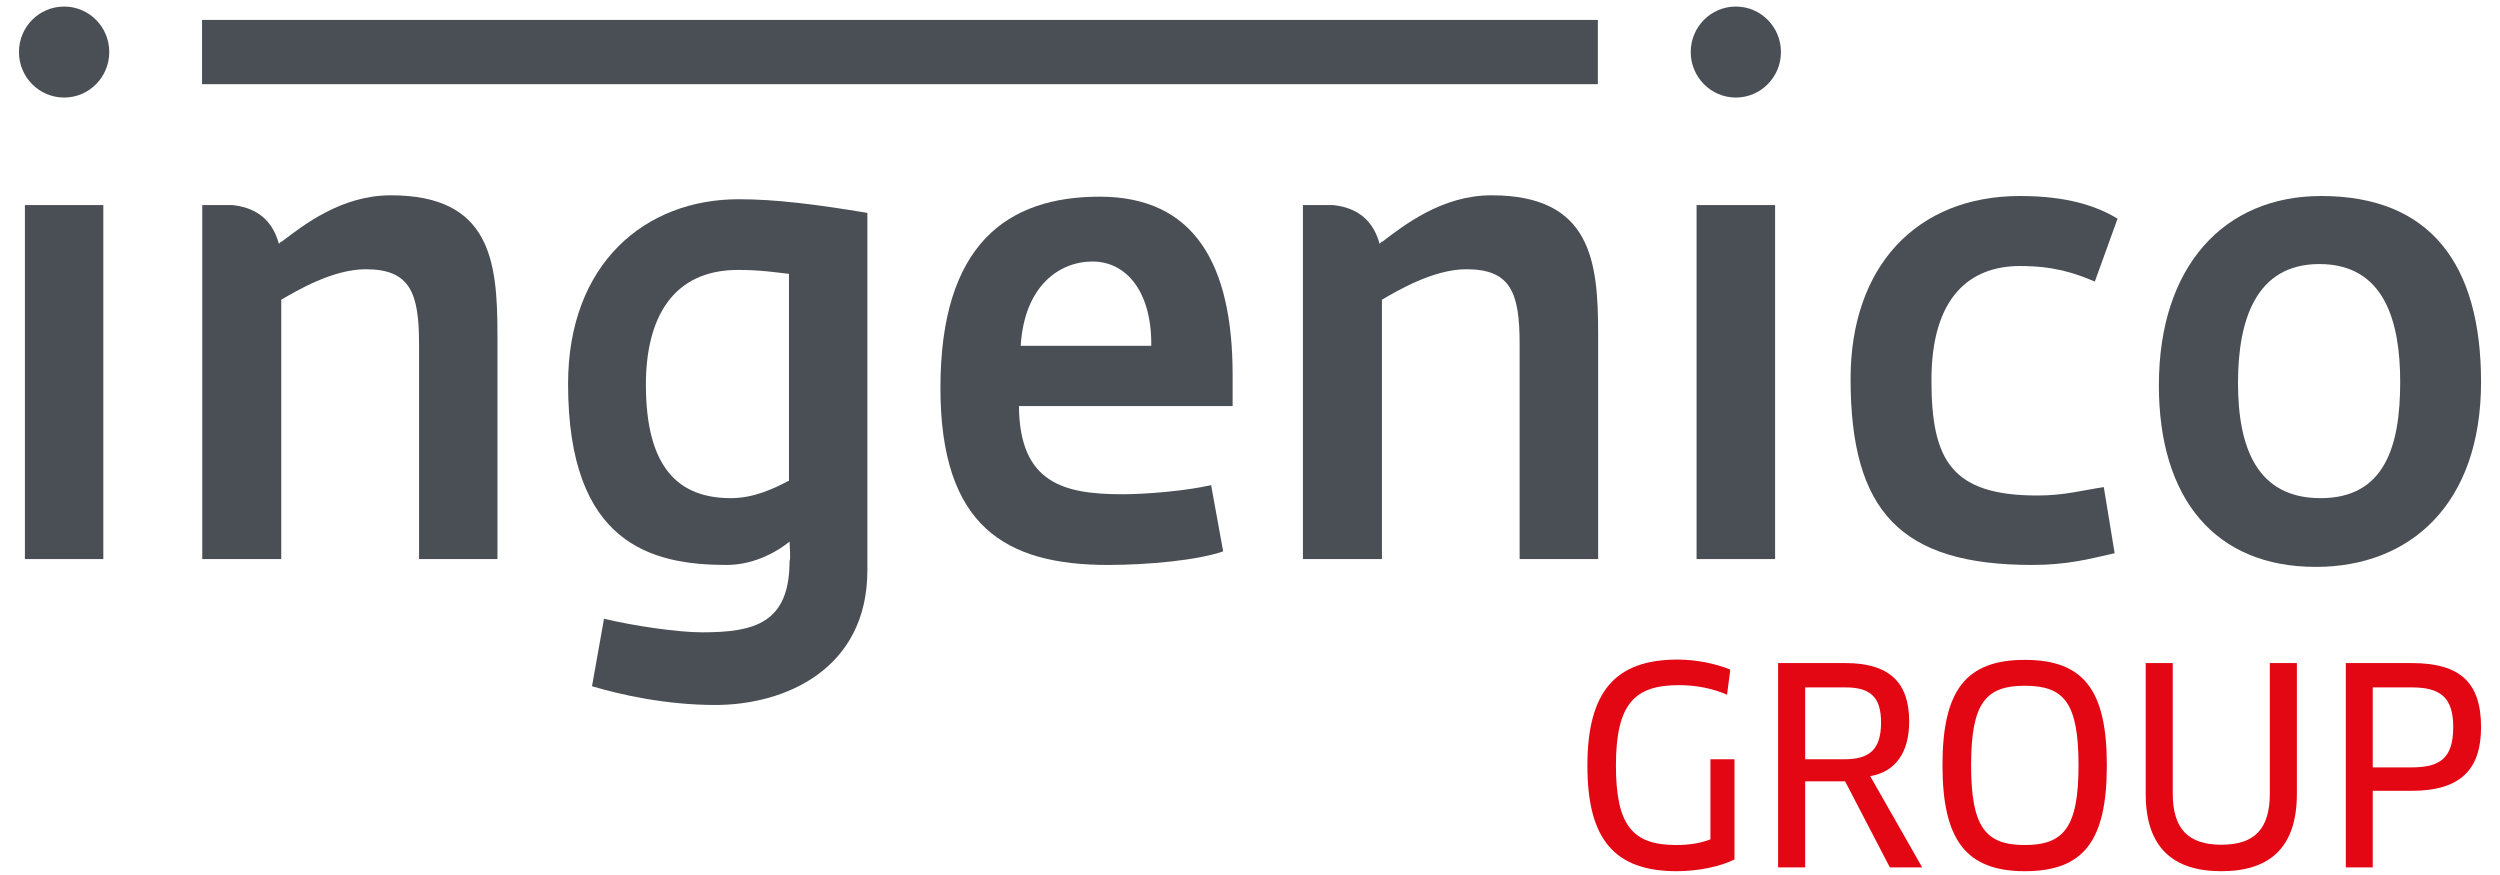
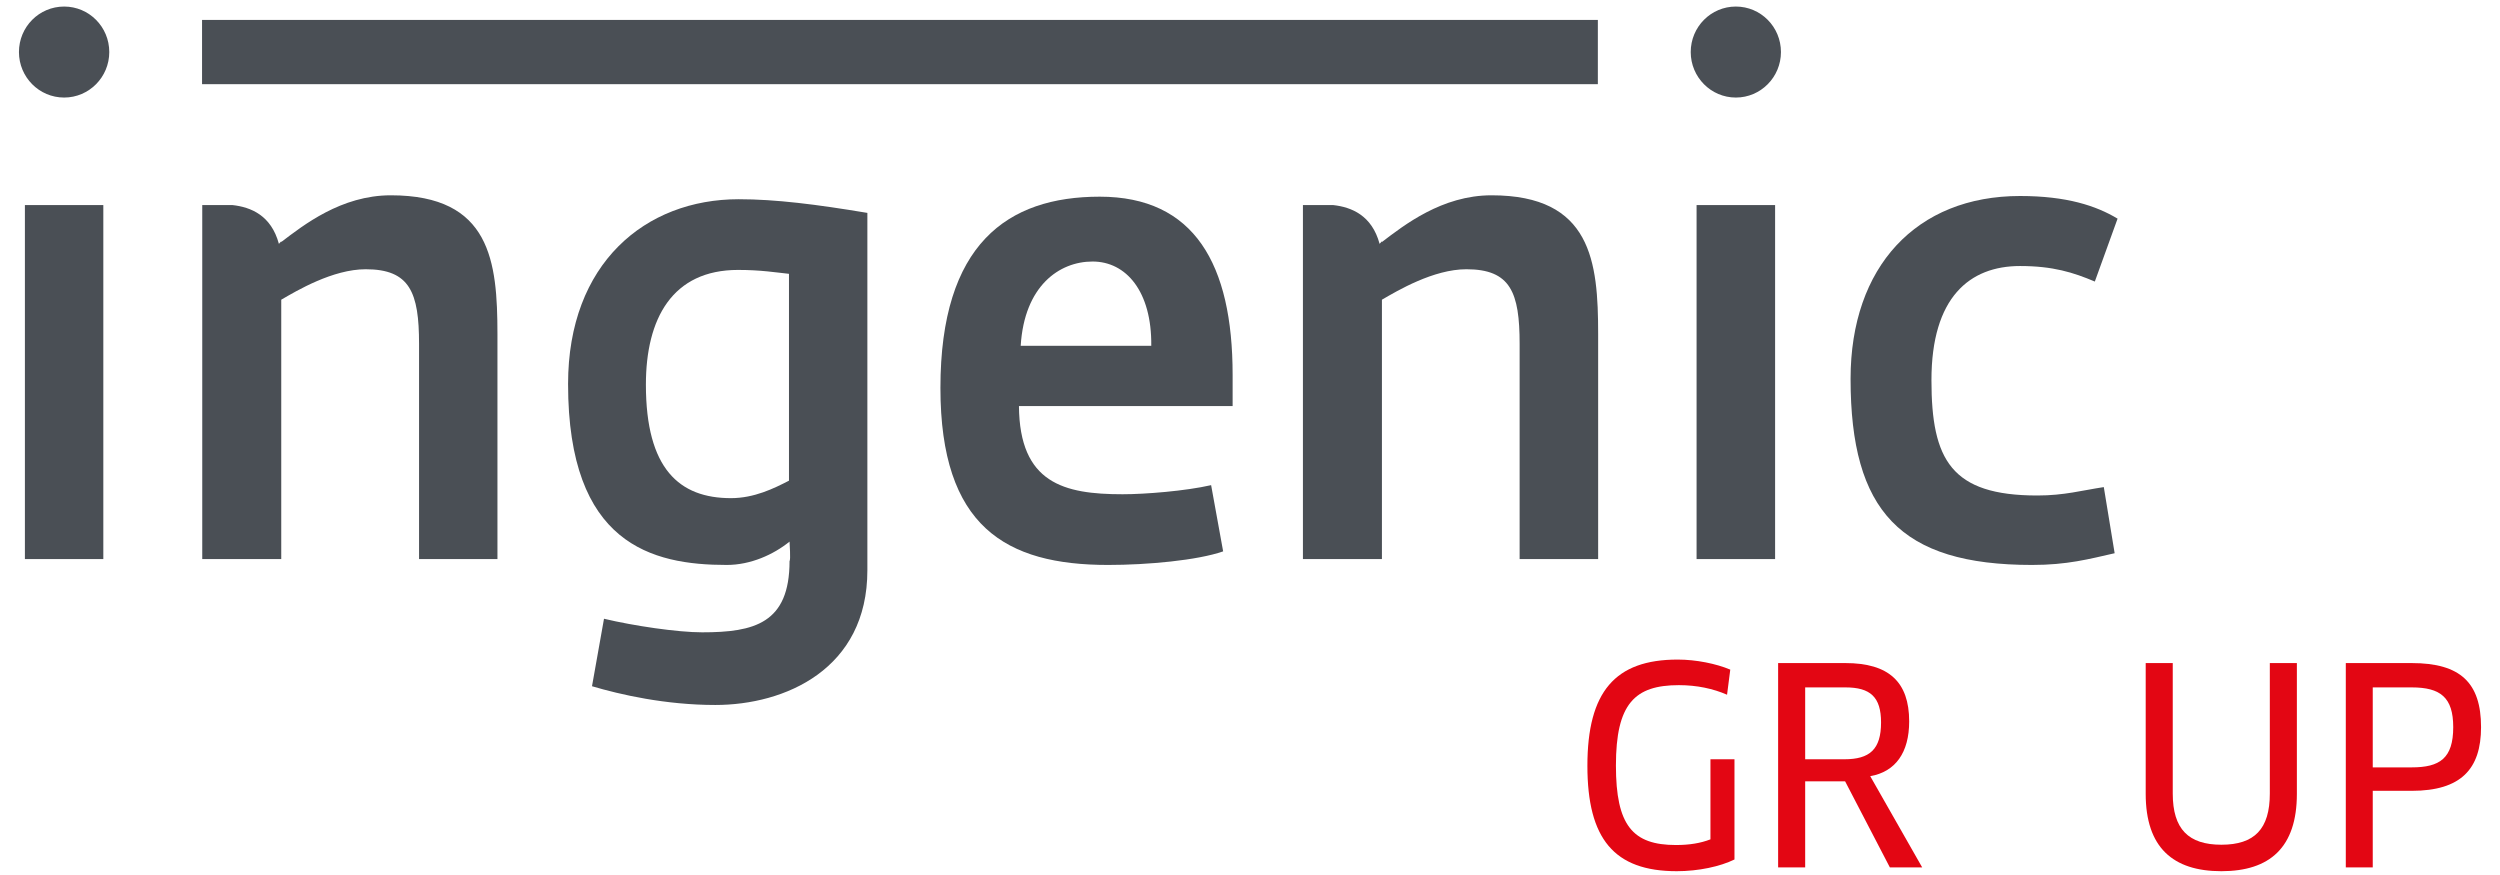
<svg xmlns="http://www.w3.org/2000/svg" width="100px" height="35px" viewBox="0 0 99 35">
  <g id="surface1">
    <path style=" stroke:none;fill-rule:nonzero;fill:rgb(29.02%,30.98%,33.333%);fill-opacity:1;" d="M 0.496 22.363 L 0.496 8.203 L 3.633 8.203 L 3.633 22.363 Z M 0.496 22.363 " />
-     <path style=" stroke:none;fill-rule:nonzero;fill:rgb(29.02%,30.98%,33.333%);fill-opacity:1;" d="M 7.582 0.797 L 63.414 0.797 L 63.414 3.367 L 7.582 3.367 Z M 7.582 0.797 " />
+     <path style=" stroke:none;fill-rule:nonzero;fill:rgb(29.02%,30.98%,33.333%);fill-opacity:1;" d="M 7.582 0.797 L 63.414 0.797 L 63.414 3.367 L 7.582 3.367 M 7.582 0.797 " />
    <path style=" stroke:none;fill-rule:nonzero;fill:rgb(29.02%,30.98%,33.333%);fill-opacity:1;" d="M 28.113 28.199 C 26.125 28.199 24.309 27.785 23.18 27.449 L 23.66 24.75 C 24.855 25.035 26.605 25.293 27.586 25.293 C 29.672 25.293 31.082 24.934 31.082 22.441 C 31.133 22.391 31.082 21.742 31.082 21.664 C 30.438 22.184 29.527 22.598 28.57 22.598 C 25.574 22.598 22.223 21.77 22.223 15.359 C 22.223 10.535 25.312 7.969 29.047 7.969 C 30.531 7.969 32.16 8.176 34.195 8.516 L 34.195 22.805 C 34.199 26.773 30.895 28.199 28.113 28.199 Z M 31.059 10.953 C 30.535 10.898 29.934 10.797 29.023 10.797 C 26.391 10.797 25.336 12.742 25.336 15.387 C 25.336 18.758 26.676 19.926 28.738 19.926 C 29.672 19.926 30.461 19.535 31.059 19.227 Z M 31.059 10.953 " />
    <path style=" stroke:none;fill-rule:nonzero;fill:rgb(29.02%,30.98%,33.333%);fill-opacity:1;" d="M 40.258 16.242 C 40.281 19.328 42.055 19.77 44.402 19.77 C 45.312 19.77 46.914 19.641 47.945 19.406 L 48.426 22.055 C 47.395 22.414 45.406 22.598 43.824 22.598 C 39.73 22.598 37.117 21.066 37.117 15.516 C 37.117 9.758 39.801 7.867 43.488 7.867 C 47.273 7.867 48.805 10.562 48.805 14.996 L 48.805 16.242 Z M 43.203 10.461 C 41.863 10.461 40.473 11.445 40.328 13.832 L 45.551 13.832 C 45.574 11.652 44.543 10.461 43.203 10.461 Z M 43.203 10.461 " />
    <path style=" stroke:none;fill-rule:nonzero;fill:rgb(29.02%,30.98%,33.333%);fill-opacity:1;" d="M 67.363 22.363 L 67.363 8.203 L 70.504 8.203 L 70.504 22.363 Z M 67.363 22.363 " />
    <path style=" stroke:none;fill-rule:nonzero;fill:rgb(29.02%,30.98%,33.333%);fill-opacity:1;" d="M 83.293 11.262 C 82.434 10.898 81.617 10.641 80.301 10.641 C 78.289 10.641 76.758 11.887 76.758 15.207 C 76.758 18.395 77.547 19.82 80.996 19.82 C 82.074 19.82 82.789 19.613 83.652 19.484 L 84.086 22.129 C 83.055 22.363 82.191 22.598 80.781 22.598 C 75.512 22.598 73.523 20.445 73.523 15.152 C 73.523 10.668 76.156 7.84 80.301 7.84 C 82.168 7.84 83.344 8.23 84.203 8.746 Z M 83.293 11.262 " />
-     <path style=" stroke:none;fill-rule:nonzero;fill:rgb(29.02%,30.98%,33.333%);fill-opacity:1;" d="M 92.133 22.676 C 88.109 22.676 85.855 19.953 85.855 15.414 C 85.855 10.641 88.469 7.84 92.348 7.84 C 96.707 7.84 98.742 10.562 98.742 15.281 C 98.742 20.16 95.914 22.676 92.133 22.676 Z M 92.273 10.562 C 89.715 10.562 89.02 12.844 89.02 15.309 C 89.02 17.953 89.809 19.926 92.324 19.926 C 94.887 19.926 95.508 17.852 95.508 15.281 C 95.508 12.871 94.887 10.562 92.273 10.562 Z M 92.273 10.562 " />
    <path style=" stroke:none;fill-rule:nonzero;fill:rgb(29.02%,30.98%,33.333%);fill-opacity:1;" d="M 3.871 2.082 C 3.871 3.086 3.062 3.902 2.066 3.902 C 1.066 3.902 0.258 3.086 0.258 2.082 C 0.258 1.074 1.066 0.262 2.066 0.262 C 3.062 0.262 3.871 1.074 3.871 2.082 Z M 3.871 2.082 " />
    <path style=" stroke:none;fill-rule:nonzero;fill:rgb(29.02%,30.98%,33.333%);fill-opacity:1;" d="M 70.738 2.082 C 70.738 3.086 69.93 3.902 68.934 3.902 C 67.938 3.902 67.129 3.086 67.129 2.082 C 67.129 1.074 67.938 0.262 68.934 0.262 C 69.93 0.262 70.738 1.074 70.738 2.082 Z M 70.738 2.082 " />
    <path style=" stroke:none;fill-rule:nonzero;fill:rgb(29.02%,30.98%,33.333%);fill-opacity:1;" d="M 15.133 7.812 C 13.145 7.812 11.637 9.008 10.75 9.68 L 10.75 9.652 C 10.719 9.688 10.688 9.723 10.656 9.754 C 10.348 8.613 9.535 8.285 8.801 8.203 L 7.59 8.203 L 7.59 22.363 L 10.75 22.363 L 10.75 11.988 C 11.375 11.625 12.812 10.77 14.129 10.77 C 15.898 10.77 16.262 11.703 16.262 13.754 L 16.262 22.363 L 19.398 22.363 L 19.398 13.363 C 19.395 10.461 19.133 7.812 15.133 7.812 Z M 15.133 7.812 " />
    <path style=" stroke:none;fill-rule:nonzero;fill:rgb(29.02%,30.98%,33.333%);fill-opacity:1;" d="M 59.16 7.812 C 57.176 7.812 55.664 9.008 54.777 9.68 L 54.777 9.652 C 54.746 9.688 54.715 9.723 54.684 9.754 C 54.375 8.613 53.562 8.285 52.828 8.203 L 51.617 8.203 L 51.617 22.363 L 54.777 22.363 L 54.777 11.988 C 55.402 11.625 56.84 10.77 58.156 10.77 C 59.926 10.77 60.285 11.703 60.285 13.754 L 60.285 22.363 L 63.426 22.363 L 63.426 13.363 C 63.426 10.461 63.16 7.812 59.16 7.812 Z M 59.16 7.812 " />
    <path style=" stroke:none;fill-rule:nonzero;fill:rgb(89.02%,2.353%,7.451%);fill-opacity:1;" d="M 68.879 34.379 C 68.309 34.66 67.441 34.848 66.57 34.848 C 64.062 34.848 62.996 33.551 62.996 30.633 C 62.996 27.668 64.105 26.383 66.605 26.383 C 67.344 26.383 68.148 26.547 68.711 26.785 L 68.582 27.789 C 68.031 27.547 67.375 27.406 66.656 27.406 C 64.887 27.406 64.137 28.148 64.137 30.621 C 64.137 33.016 64.805 33.801 66.539 33.801 C 67.078 33.801 67.523 33.727 67.918 33.574 L 67.918 30.371 L 68.879 30.371 Z M 68.879 34.379 " />
    <path style=" stroke:none;fill-rule:nonzero;fill:rgb(89.02%,2.353%,7.451%);fill-opacity:1;" d="M 74.309 31.047 L 76.387 34.695 L 75.094 34.695 L 73.305 31.254 L 71.707 31.254 L 71.707 34.695 L 70.625 34.695 L 70.625 26.523 L 73.316 26.523 C 75.051 26.523 75.867 27.277 75.867 28.855 C 75.867 30.109 75.316 30.871 74.309 31.047 Z M 73.316 27.496 L 71.707 27.496 L 71.707 30.371 L 73.273 30.371 C 74.289 30.371 74.742 29.977 74.742 28.898 C 74.742 27.875 74.309 27.496 73.316 27.496 Z M 73.316 27.496 " />
-     <path style=" stroke:none;fill-rule:nonzero;fill:rgb(89.02%,2.353%,7.451%);fill-opacity:1;" d="M 80.492 34.848 C 78.141 34.848 77.199 33.594 77.199 30.609 C 77.199 27.625 78.129 26.395 80.492 26.395 C 82.863 26.395 83.773 27.625 83.773 30.609 C 83.773 33.617 82.863 34.848 80.492 34.848 Z M 80.492 27.43 C 78.938 27.43 78.344 28.105 78.344 30.609 C 78.344 33.105 78.934 33.801 80.492 33.801 C 82.047 33.801 82.641 33.105 82.641 30.609 C 82.641 28.105 82.059 27.43 80.492 27.43 Z M 80.492 27.43 " />
    <path style=" stroke:none;fill-rule:nonzero;fill:rgb(89.02%,2.353%,7.451%);fill-opacity:1;" d="M 91.375 31.754 C 91.375 33.898 90.293 34.848 88.355 34.848 C 86.418 34.848 85.328 33.898 85.328 31.754 L 85.328 26.523 L 86.41 26.523 L 86.41 31.742 C 86.41 33.168 87.043 33.789 88.355 33.789 C 89.68 33.789 90.293 33.16 90.293 31.742 L 90.293 26.523 L 91.375 26.523 Z M 91.375 31.754 " />
    <path style=" stroke:none;fill-rule:nonzero;fill:rgb(89.02%,2.353%,7.451%);fill-opacity:1;" d="M 95.969 31.633 L 94.41 31.633 L 94.41 34.695 L 93.332 34.695 L 93.332 26.523 L 95.969 26.523 C 97.914 26.523 98.742 27.309 98.742 29.086 C 98.742 30.762 97.938 31.633 95.969 31.633 Z M 95.969 27.496 L 94.41 27.496 L 94.41 30.695 L 95.969 30.695 C 97.09 30.695 97.629 30.336 97.629 29.086 C 97.629 27.898 97.121 27.496 95.969 27.496 Z M 95.969 27.496 " />
  </g>
</svg>